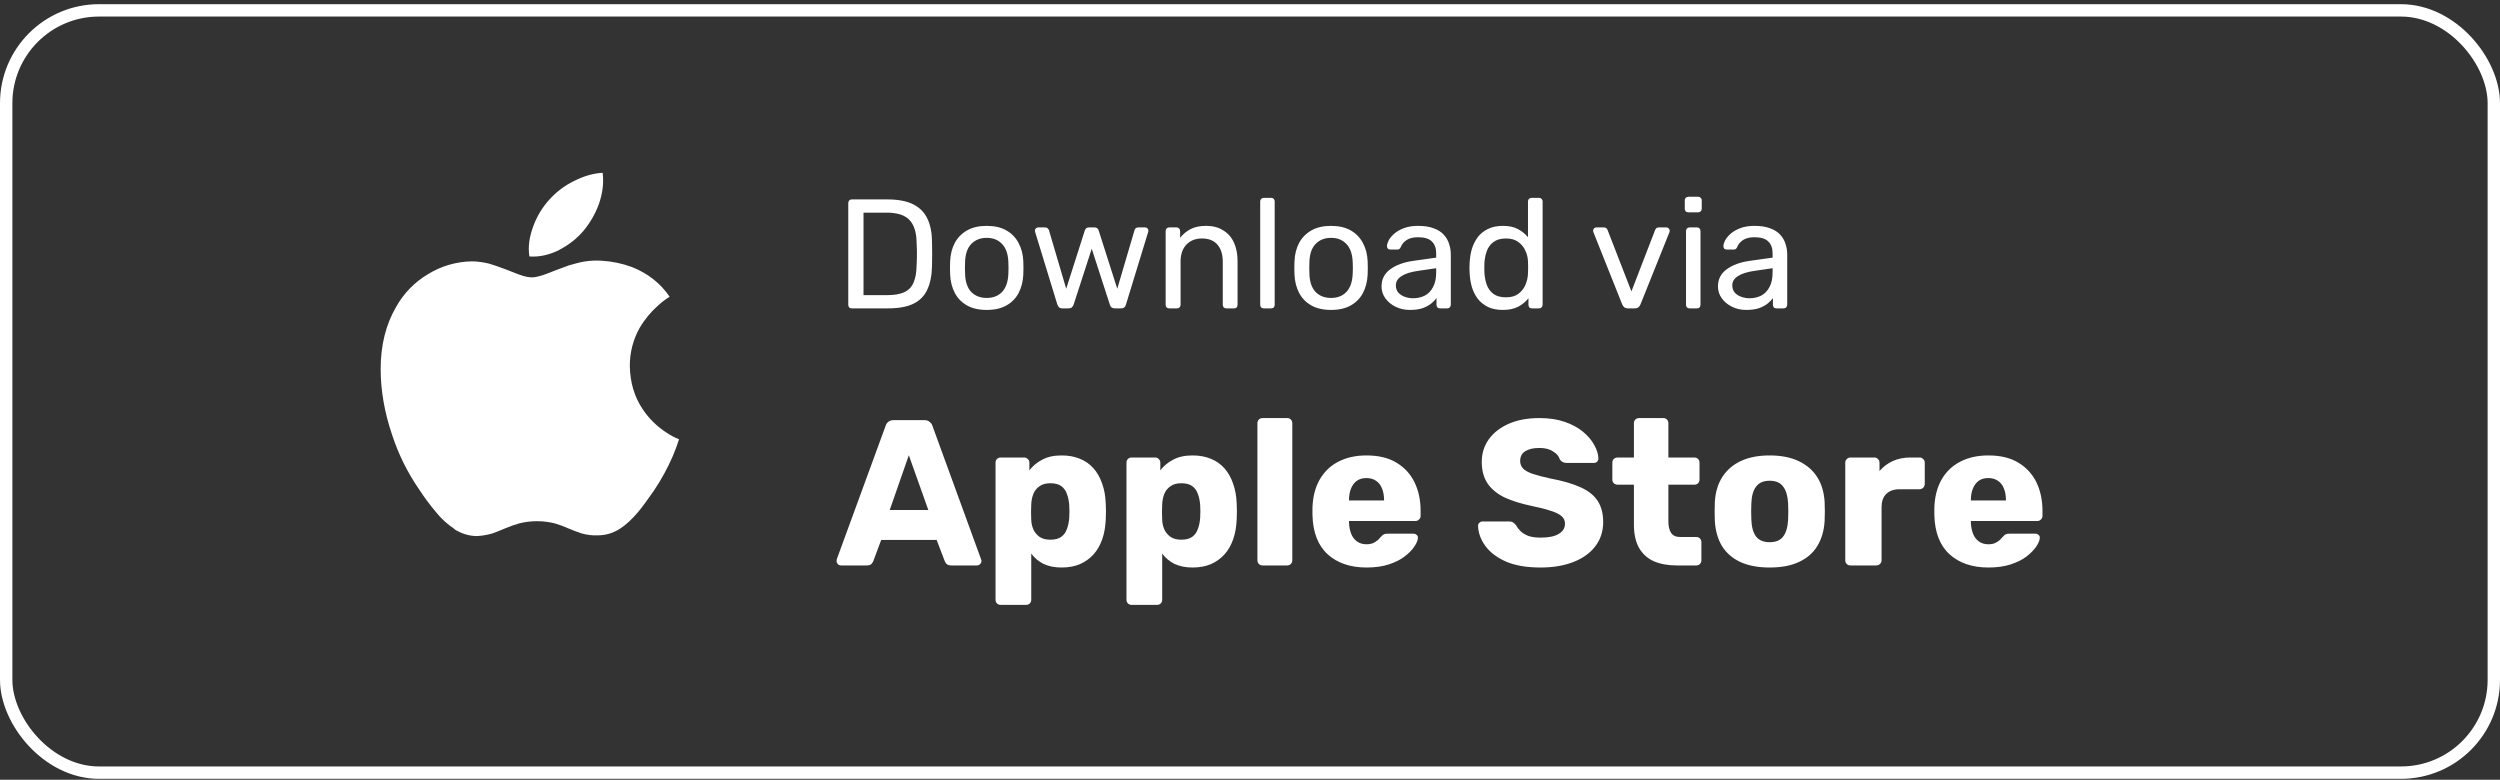
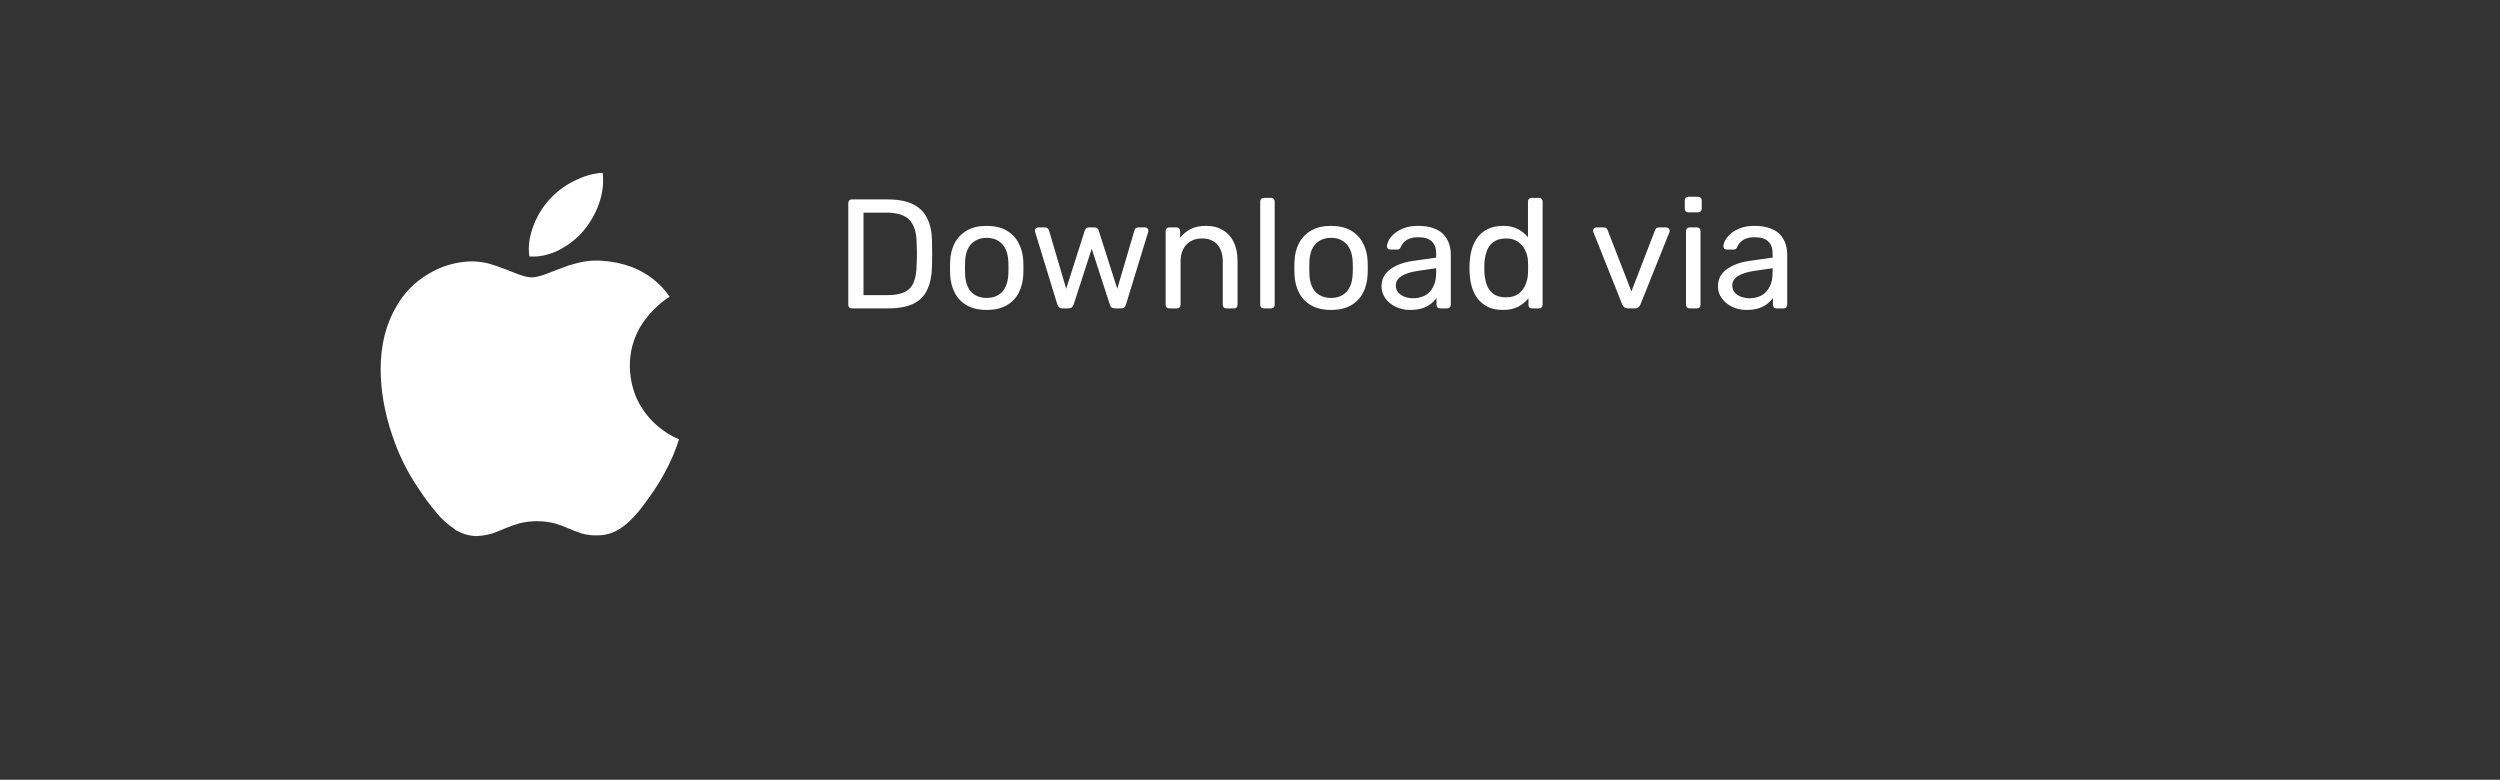
<svg xmlns="http://www.w3.org/2000/svg" width="202" height="63" viewBox="0 0 202 63" fill="none">
  <rect x="0" y="0" width="202" height="63" fill="#333333" stroke="none" />
-   <rect x="0.5" y="0.838" width="201" height="61.592" rx="7.5" stroke="white" />
  <path d="M68.829 24.916C68.737 24.916 68.665 24.891 68.615 24.841C68.565 24.782 68.54 24.711 68.54 24.627V16.413C68.54 16.321 68.565 16.25 68.615 16.2C68.665 16.141 68.737 16.112 68.829 16.112H71.684C72.548 16.112 73.244 16.241 73.772 16.502C74.3 16.761 74.686 17.147 74.929 17.659C75.173 18.162 75.298 18.782 75.307 19.52C75.315 19.898 75.319 20.229 75.319 20.514C75.319 20.799 75.315 21.126 75.307 21.495C75.29 22.267 75.16 22.908 74.917 23.42C74.682 23.923 74.305 24.3 73.785 24.552C73.273 24.795 72.594 24.916 71.747 24.916H68.829ZM69.772 23.847H71.684C72.263 23.847 72.724 23.768 73.068 23.608C73.412 23.449 73.659 23.193 73.81 22.841C73.969 22.489 74.053 22.023 74.061 21.445C74.078 21.193 74.087 20.975 74.087 20.791C74.087 20.598 74.087 20.409 74.087 20.225C74.087 20.032 74.078 19.814 74.061 19.571C74.045 18.757 73.852 18.158 73.483 17.772C73.114 17.378 72.493 17.181 71.621 17.181H69.772V23.847ZM79.727 25.042C79.09 25.042 78.558 24.921 78.13 24.677C77.702 24.434 77.375 24.099 77.149 23.671C76.922 23.235 76.797 22.74 76.772 22.187C76.763 22.044 76.759 21.864 76.759 21.646C76.759 21.42 76.763 21.239 76.772 21.105C76.797 20.543 76.922 20.049 77.149 19.621C77.384 19.193 77.715 18.858 78.143 18.615C78.57 18.372 79.099 18.25 79.727 18.25C80.356 18.25 80.885 18.372 81.312 18.615C81.74 18.858 82.067 19.193 82.293 19.621C82.528 20.049 82.658 20.543 82.683 21.105C82.692 21.239 82.696 21.42 82.696 21.646C82.696 21.864 82.692 22.044 82.683 22.187C82.658 22.74 82.532 23.235 82.306 23.671C82.08 24.099 81.753 24.434 81.325 24.677C80.897 24.921 80.365 25.042 79.727 25.042ZM79.727 24.074C80.247 24.074 80.662 23.91 80.973 23.583C81.283 23.248 81.451 22.761 81.476 22.124C81.484 21.998 81.488 21.839 81.488 21.646C81.488 21.453 81.484 21.294 81.476 21.168C81.451 20.531 81.283 20.049 80.973 19.721C80.662 19.386 80.247 19.218 79.727 19.218C79.207 19.218 78.788 19.386 78.47 19.721C78.159 20.049 77.996 20.531 77.979 21.168C77.971 21.294 77.966 21.453 77.966 21.646C77.966 21.839 77.971 21.998 77.979 22.124C77.996 22.761 78.159 23.248 78.47 23.583C78.788 23.91 79.207 24.074 79.727 24.074ZM85.835 24.916C85.726 24.916 85.642 24.891 85.583 24.841C85.525 24.782 85.474 24.703 85.432 24.602L83.646 18.766C83.629 18.724 83.621 18.682 83.621 18.64C83.621 18.564 83.646 18.501 83.697 18.451C83.755 18.401 83.818 18.376 83.885 18.376H84.439C84.531 18.376 84.602 18.401 84.652 18.451C84.703 18.501 84.736 18.548 84.753 18.59L86.149 23.331L87.646 18.64C87.663 18.581 87.696 18.522 87.747 18.464C87.805 18.405 87.889 18.376 87.998 18.376H88.426C88.535 18.376 88.619 18.405 88.677 18.464C88.736 18.522 88.77 18.581 88.778 18.64L90.275 23.331L91.671 18.59C91.68 18.548 91.709 18.501 91.759 18.451C91.809 18.401 91.881 18.376 91.973 18.376H92.526C92.602 18.376 92.665 18.401 92.715 18.451C92.766 18.501 92.791 18.564 92.791 18.64C92.791 18.682 92.782 18.724 92.766 18.766L90.979 24.602C90.954 24.703 90.908 24.782 90.841 24.841C90.782 24.891 90.694 24.916 90.577 24.916H90.086C89.977 24.916 89.885 24.891 89.81 24.841C89.743 24.782 89.696 24.703 89.671 24.602L88.212 20.099L86.753 24.602C86.719 24.703 86.669 24.782 86.602 24.841C86.535 24.891 86.443 24.916 86.325 24.916H85.835ZM94.473 24.916C94.389 24.916 94.318 24.891 94.259 24.841C94.209 24.782 94.184 24.711 94.184 24.627V18.665C94.184 18.581 94.209 18.514 94.259 18.464C94.318 18.405 94.389 18.376 94.473 18.376H95.064C95.148 18.376 95.215 18.405 95.266 18.464C95.324 18.514 95.353 18.581 95.353 18.665V19.218C95.572 18.933 95.844 18.703 96.171 18.527C96.507 18.342 96.934 18.25 97.454 18.25C97.999 18.25 98.46 18.372 98.838 18.615C99.224 18.849 99.513 19.181 99.706 19.608C99.898 20.028 99.995 20.518 99.995 21.08V24.627C99.995 24.711 99.97 24.782 99.919 24.841C99.869 24.891 99.802 24.916 99.718 24.916H99.089C99.005 24.916 98.934 24.891 98.876 24.841C98.825 24.782 98.8 24.711 98.8 24.627V21.143C98.8 20.556 98.657 20.099 98.372 19.772C98.087 19.436 97.668 19.269 97.115 19.269C96.595 19.269 96.175 19.436 95.857 19.772C95.546 20.099 95.391 20.556 95.391 21.143V24.627C95.391 24.711 95.362 24.782 95.303 24.841C95.253 24.891 95.186 24.916 95.102 24.916H94.473ZM102.114 24.916C102.03 24.916 101.959 24.891 101.9 24.841C101.85 24.782 101.824 24.711 101.824 24.627V16.275C101.824 16.191 101.85 16.124 101.9 16.074C101.959 16.015 102.03 15.986 102.114 15.986H102.705C102.797 15.986 102.868 16.015 102.919 16.074C102.969 16.124 102.994 16.191 102.994 16.275V24.627C102.994 24.711 102.969 24.782 102.919 24.841C102.868 24.891 102.797 24.916 102.705 24.916H102.114ZM107.55 25.042C106.912 25.042 106.38 24.921 105.952 24.677C105.524 24.434 105.197 24.099 104.971 23.671C104.745 23.235 104.619 22.74 104.594 22.187C104.585 22.044 104.581 21.864 104.581 21.646C104.581 21.42 104.585 21.239 104.594 21.105C104.619 20.543 104.745 20.049 104.971 19.621C105.206 19.193 105.537 18.858 105.965 18.615C106.392 18.372 106.921 18.25 107.55 18.25C108.179 18.25 108.707 18.372 109.134 18.615C109.562 18.858 109.889 19.193 110.116 19.621C110.35 20.049 110.48 20.543 110.506 21.105C110.514 21.239 110.518 21.42 110.518 21.646C110.518 21.864 110.514 22.044 110.506 22.187C110.48 22.74 110.355 23.235 110.128 23.671C109.902 24.099 109.575 24.434 109.147 24.677C108.719 24.921 108.187 25.042 107.55 25.042ZM107.55 24.074C108.07 24.074 108.485 23.91 108.795 23.583C109.105 23.248 109.273 22.761 109.298 22.124C109.306 21.998 109.311 21.839 109.311 21.646C109.311 21.453 109.306 21.294 109.298 21.168C109.273 20.531 109.105 20.049 108.795 19.721C108.485 19.386 108.07 19.218 107.55 19.218C107.03 19.218 106.61 19.386 106.292 19.721C105.982 20.049 105.818 20.531 105.801 21.168C105.793 21.294 105.789 21.453 105.789 21.646C105.789 21.839 105.793 21.998 105.801 22.124C105.818 22.761 105.982 23.248 106.292 23.583C106.61 23.91 107.03 24.074 107.55 24.074ZM113.917 25.042C113.498 25.042 113.116 24.958 112.772 24.791C112.429 24.623 112.152 24.396 111.942 24.111C111.733 23.826 111.628 23.503 111.628 23.143C111.628 22.564 111.863 22.103 112.332 21.759C112.802 21.415 113.414 21.189 114.169 21.08L116.043 20.816V20.451C116.043 20.049 115.925 19.734 115.691 19.508C115.464 19.281 115.091 19.168 114.571 19.168C114.194 19.168 113.888 19.244 113.653 19.395C113.426 19.545 113.267 19.738 113.175 19.973C113.125 20.099 113.036 20.162 112.911 20.162H112.345C112.252 20.162 112.181 20.137 112.131 20.086C112.089 20.028 112.068 19.96 112.068 19.885C112.068 19.759 112.114 19.604 112.206 19.42C112.307 19.235 112.458 19.055 112.659 18.879C112.86 18.703 113.116 18.556 113.426 18.439C113.745 18.313 114.131 18.25 114.584 18.25C115.087 18.25 115.51 18.317 115.854 18.451C116.198 18.577 116.466 18.749 116.659 18.967C116.86 19.185 117.003 19.432 117.087 19.709C117.179 19.986 117.225 20.267 117.225 20.552V24.627C117.225 24.711 117.196 24.782 117.137 24.841C117.087 24.891 117.02 24.916 116.936 24.916H116.357C116.265 24.916 116.194 24.891 116.143 24.841C116.093 24.782 116.068 24.711 116.068 24.627V24.086C115.959 24.237 115.812 24.388 115.628 24.539C115.443 24.682 115.213 24.803 114.936 24.904C114.659 24.996 114.319 25.042 113.917 25.042ZM114.181 24.099C114.525 24.099 114.839 24.027 115.125 23.885C115.41 23.734 115.632 23.503 115.791 23.193C115.959 22.883 116.043 22.493 116.043 22.023V21.671L114.584 21.885C113.988 21.969 113.54 22.111 113.238 22.313C112.936 22.506 112.785 22.753 112.785 23.055C112.785 23.29 112.852 23.487 112.986 23.646C113.129 23.797 113.305 23.91 113.514 23.986C113.732 24.061 113.955 24.099 114.181 24.099ZM121.423 25.042C120.962 25.042 120.564 24.962 120.228 24.803C119.893 24.636 119.616 24.413 119.398 24.137C119.188 23.851 119.029 23.529 118.92 23.168C118.819 22.807 118.761 22.426 118.744 22.023C118.736 21.889 118.731 21.763 118.731 21.646C118.731 21.529 118.736 21.403 118.744 21.269C118.761 20.875 118.819 20.497 118.92 20.137C119.029 19.776 119.188 19.453 119.398 19.168C119.616 18.883 119.893 18.661 120.228 18.501C120.564 18.334 120.962 18.25 121.423 18.25C121.918 18.25 122.329 18.338 122.656 18.514C122.983 18.69 123.251 18.908 123.461 19.168V16.275C123.461 16.191 123.486 16.124 123.536 16.074C123.595 16.015 123.666 15.986 123.75 15.986H124.354C124.438 15.986 124.505 16.015 124.555 16.074C124.614 16.124 124.643 16.191 124.643 16.275V24.627C124.643 24.711 124.614 24.782 124.555 24.841C124.505 24.891 124.438 24.916 124.354 24.916H123.788C123.696 24.916 123.624 24.891 123.574 24.841C123.524 24.782 123.499 24.711 123.499 24.627V24.099C123.289 24.367 123.016 24.593 122.681 24.778C122.346 24.954 121.926 25.042 121.423 25.042ZM121.687 24.023C122.107 24.023 122.442 23.927 122.694 23.734C122.945 23.541 123.134 23.298 123.26 23.005C123.385 22.703 123.452 22.396 123.461 22.086C123.469 21.952 123.473 21.793 123.473 21.608C123.473 21.415 123.469 21.252 123.461 21.118C123.452 20.824 123.381 20.535 123.247 20.25C123.121 19.965 122.928 19.73 122.668 19.545C122.417 19.361 122.09 19.269 121.687 19.269C121.26 19.269 120.92 19.365 120.668 19.558C120.417 19.742 120.237 19.99 120.128 20.3C120.019 20.602 119.956 20.929 119.939 21.281C119.931 21.524 119.931 21.768 119.939 22.011C119.956 22.363 120.019 22.694 120.128 23.005C120.237 23.306 120.417 23.554 120.668 23.747C120.92 23.931 121.26 24.023 121.687 24.023ZM131.542 24.916C131.416 24.916 131.316 24.887 131.24 24.828C131.173 24.77 131.119 24.694 131.077 24.602L128.75 18.766C128.733 18.724 128.725 18.682 128.725 18.64C128.725 18.564 128.75 18.501 128.8 18.451C128.85 18.401 128.913 18.376 128.989 18.376H129.593C129.685 18.376 129.756 18.401 129.806 18.451C129.857 18.501 129.886 18.548 129.894 18.59L131.819 23.545L133.731 18.59C133.748 18.548 133.777 18.501 133.819 18.451C133.869 18.401 133.94 18.376 134.033 18.376H134.649C134.716 18.376 134.775 18.401 134.825 18.451C134.884 18.501 134.913 18.564 134.913 18.64C134.913 18.682 134.905 18.724 134.888 18.766L132.548 24.602C132.515 24.694 132.46 24.77 132.385 24.828C132.318 24.887 132.217 24.916 132.083 24.916H131.542ZM136.52 24.916C136.436 24.916 136.364 24.891 136.306 24.841C136.255 24.782 136.23 24.711 136.23 24.627V18.665C136.23 18.581 136.255 18.514 136.306 18.464C136.364 18.405 136.436 18.376 136.52 18.376H137.123C137.207 18.376 137.274 18.405 137.325 18.464C137.375 18.514 137.4 18.581 137.4 18.665V24.627C137.4 24.711 137.375 24.782 137.325 24.841C137.274 24.891 137.207 24.916 137.123 24.916H136.52ZM136.419 17.156C136.335 17.156 136.264 17.13 136.205 17.08C136.155 17.021 136.13 16.95 136.13 16.866V16.187C136.13 16.103 136.155 16.036 136.205 15.986C136.264 15.927 136.335 15.898 136.419 15.898H137.211C137.295 15.898 137.362 15.927 137.413 15.986C137.471 16.036 137.501 16.103 137.501 16.187V16.866C137.501 16.95 137.471 17.021 137.413 17.08C137.362 17.13 137.295 17.156 137.211 17.156H136.419ZM141.1 25.042C140.681 25.042 140.3 24.958 139.956 24.791C139.612 24.623 139.335 24.396 139.126 24.111C138.916 23.826 138.811 23.503 138.811 23.143C138.811 22.564 139.046 22.103 139.516 21.759C139.985 21.415 140.597 21.189 141.352 21.08L143.226 20.816V20.451C143.226 20.049 143.109 19.734 142.874 19.508C142.648 19.281 142.274 19.168 141.754 19.168C141.377 19.168 141.071 19.244 140.836 19.395C140.61 19.545 140.451 19.738 140.358 19.973C140.308 20.099 140.22 20.162 140.094 20.162H139.528C139.436 20.162 139.365 20.137 139.314 20.086C139.272 20.028 139.251 19.96 139.251 19.885C139.251 19.759 139.298 19.604 139.39 19.42C139.49 19.235 139.641 19.055 139.843 18.879C140.044 18.703 140.3 18.556 140.61 18.439C140.928 18.313 141.314 18.25 141.767 18.25C142.27 18.25 142.694 18.317 143.037 18.451C143.381 18.577 143.65 18.749 143.842 18.967C144.044 19.185 144.186 19.432 144.27 19.709C144.362 19.986 144.408 20.267 144.408 20.552V24.627C144.408 24.711 144.379 24.782 144.32 24.841C144.27 24.891 144.203 24.916 144.119 24.916H143.541C143.448 24.916 143.377 24.891 143.327 24.841C143.276 24.782 143.251 24.711 143.251 24.627V24.086C143.142 24.237 142.996 24.388 142.811 24.539C142.627 24.682 142.396 24.803 142.119 24.904C141.843 24.996 141.503 25.042 141.1 25.042ZM141.365 24.099C141.708 24.099 142.023 24.027 142.308 23.885C142.593 23.734 142.815 23.503 142.975 23.193C143.142 22.883 143.226 22.493 143.226 22.023V21.671L141.767 21.885C141.172 21.969 140.723 22.111 140.421 22.313C140.119 22.506 139.968 22.753 139.968 23.055C139.968 23.29 140.035 23.487 140.17 23.646C140.312 23.797 140.488 23.91 140.698 23.986C140.916 24.061 141.138 24.099 141.365 24.099Z" fill="white" />
-   <path d="M67.948 45.687C67.859 45.687 67.775 45.654 67.697 45.587C67.63 45.508 67.596 45.425 67.596 45.335C67.596 45.279 67.602 45.229 67.613 45.184L71.554 34.417C71.588 34.294 71.655 34.188 71.755 34.099C71.867 33.998 72.018 33.948 72.208 33.948H74.69C74.88 33.948 75.026 33.998 75.126 34.099C75.238 34.188 75.311 34.294 75.344 34.417L79.269 45.184C79.291 45.229 79.302 45.279 79.302 45.335C79.302 45.425 79.263 45.508 79.185 45.587C79.118 45.654 79.034 45.687 78.933 45.687H76.871C76.703 45.687 76.574 45.648 76.485 45.57C76.407 45.48 76.356 45.402 76.334 45.335L75.68 43.624H71.202L70.565 45.335C70.542 45.402 70.492 45.48 70.414 45.57C70.335 45.648 70.201 45.687 70.011 45.687H67.948ZM71.89 41.209H75.009L73.433 36.782L71.89 41.209ZM80.859 48.874C80.736 48.874 80.636 48.835 80.557 48.757C80.479 48.678 80.44 48.578 80.44 48.455V37.386C80.44 37.263 80.479 37.162 80.557 37.084C80.636 37.005 80.736 36.966 80.859 36.966H82.754C82.866 36.966 82.961 37.005 83.039 37.084C83.129 37.162 83.174 37.263 83.174 37.386V38.006C83.431 37.66 83.772 37.374 84.197 37.151C84.621 36.916 85.147 36.799 85.773 36.799C86.332 36.799 86.824 36.888 87.249 37.067C87.674 37.235 88.037 37.486 88.339 37.822C88.641 38.157 88.876 38.565 89.043 39.046C89.222 39.527 89.323 40.08 89.345 40.706C89.356 40.93 89.362 41.137 89.362 41.327C89.362 41.517 89.356 41.724 89.345 41.947C89.323 42.551 89.228 43.093 89.06 43.574C88.892 44.055 88.658 44.463 88.356 44.798C88.054 45.134 87.685 45.397 87.249 45.587C86.824 45.766 86.332 45.855 85.773 45.855C85.225 45.855 84.745 45.76 84.331 45.57C83.928 45.369 83.593 45.089 83.325 44.731V48.455C83.325 48.578 83.285 48.678 83.207 48.757C83.129 48.835 83.028 48.874 82.905 48.874H80.859ZM84.868 43.608C85.248 43.608 85.544 43.529 85.756 43.373C85.969 43.216 86.12 43.004 86.209 42.736C86.31 42.467 86.371 42.171 86.394 41.847C86.416 41.5 86.416 41.154 86.394 40.807C86.371 40.483 86.31 40.187 86.209 39.918C86.12 39.65 85.969 39.437 85.756 39.281C85.544 39.124 85.248 39.046 84.868 39.046C84.499 39.046 84.202 39.13 83.979 39.298C83.755 39.454 83.593 39.661 83.492 39.918C83.392 40.175 83.336 40.455 83.325 40.757C83.313 40.969 83.308 41.176 83.308 41.377C83.308 41.578 83.313 41.791 83.325 42.014C83.336 42.294 83.397 42.557 83.509 42.803C83.621 43.038 83.788 43.233 84.012 43.39C84.236 43.535 84.521 43.608 84.868 43.608ZM91.439 48.874C91.316 48.874 91.216 48.835 91.138 48.757C91.059 48.678 91.02 48.578 91.02 48.455V37.386C91.02 37.263 91.059 37.162 91.138 37.084C91.216 37.005 91.316 36.966 91.439 36.966H93.335C93.446 36.966 93.541 37.005 93.62 37.084C93.709 37.162 93.754 37.263 93.754 37.386V38.006C94.011 37.66 94.352 37.374 94.777 37.151C95.202 36.916 95.727 36.799 96.353 36.799C96.912 36.799 97.404 36.888 97.829 37.067C98.254 37.235 98.617 37.486 98.919 37.822C99.221 38.157 99.456 38.565 99.624 39.046C99.803 39.527 99.903 40.08 99.925 40.706C99.937 40.93 99.942 41.137 99.942 41.327C99.942 41.517 99.937 41.724 99.925 41.947C99.903 42.551 99.808 43.093 99.64 43.574C99.473 44.055 99.238 44.463 98.936 44.798C98.634 45.134 98.265 45.397 97.829 45.587C97.404 45.766 96.912 45.855 96.353 45.855C95.805 45.855 95.325 45.76 94.911 45.57C94.508 45.369 94.173 45.089 93.905 44.731V48.455C93.905 48.578 93.866 48.678 93.787 48.757C93.709 48.835 93.608 48.874 93.485 48.874H91.439ZM95.448 43.608C95.828 43.608 96.124 43.529 96.337 43.373C96.549 43.216 96.7 43.004 96.789 42.736C96.89 42.467 96.951 42.171 96.974 41.847C96.996 41.5 96.996 41.154 96.974 40.807C96.951 40.483 96.89 40.187 96.789 39.918C96.7 39.65 96.549 39.437 96.337 39.281C96.124 39.124 95.828 39.046 95.448 39.046C95.079 39.046 94.782 39.13 94.559 39.298C94.335 39.454 94.173 39.661 94.072 39.918C93.972 40.175 93.916 40.455 93.905 40.757C93.894 40.969 93.888 41.176 93.888 41.377C93.888 41.578 93.894 41.791 93.905 42.014C93.916 42.294 93.977 42.557 94.089 42.803C94.201 43.038 94.369 43.233 94.592 43.39C94.816 43.535 95.101 43.608 95.448 43.608ZM102.02 45.687C101.897 45.687 101.796 45.648 101.718 45.57C101.639 45.492 101.6 45.391 101.6 45.268V34.199C101.6 34.076 101.639 33.976 101.718 33.897C101.796 33.819 101.897 33.78 102.02 33.78H103.999C104.122 33.78 104.222 33.819 104.3 33.897C104.379 33.976 104.418 34.076 104.418 34.199V45.268C104.418 45.391 104.379 45.492 104.3 45.57C104.222 45.648 104.122 45.687 103.999 45.687H102.02ZM110.424 45.855C109.105 45.855 108.054 45.497 107.271 44.782C106.488 44.066 106.08 43.004 106.047 41.595C106.047 41.517 106.047 41.416 106.047 41.293C106.047 41.17 106.047 41.075 106.047 41.008C106.08 40.125 106.276 39.37 106.634 38.744C107.003 38.107 107.506 37.626 108.143 37.302C108.792 36.966 109.546 36.799 110.407 36.799C111.391 36.799 112.202 36.994 112.839 37.386C113.488 37.777 113.974 38.308 114.298 38.979C114.622 39.65 114.785 40.416 114.785 41.277V41.679C114.785 41.802 114.74 41.903 114.65 41.981C114.572 42.059 114.477 42.098 114.365 42.098H108.999C108.999 42.109 108.999 42.126 108.999 42.149C108.999 42.171 108.999 42.193 108.999 42.216C109.01 42.54 109.066 42.836 109.166 43.105C109.267 43.373 109.423 43.585 109.636 43.742C109.848 43.898 110.105 43.977 110.407 43.977C110.631 43.977 110.815 43.943 110.961 43.876C111.117 43.798 111.246 43.714 111.347 43.624C111.447 43.524 111.525 43.44 111.581 43.373C111.682 43.261 111.76 43.194 111.816 43.172C111.883 43.138 111.984 43.121 112.118 43.121H114.198C114.309 43.121 114.399 43.155 114.466 43.222C114.544 43.278 114.578 43.362 114.567 43.474C114.555 43.664 114.46 43.893 114.281 44.161C114.103 44.429 113.84 44.698 113.493 44.966C113.158 45.223 112.733 45.436 112.219 45.603C111.704 45.771 111.106 45.855 110.424 45.855ZM108.999 40.438H111.833V40.404C111.833 40.047 111.777 39.734 111.665 39.465C111.565 39.197 111.402 38.99 111.179 38.845C110.966 38.699 110.709 38.627 110.407 38.627C110.105 38.627 109.848 38.699 109.636 38.845C109.435 38.99 109.278 39.197 109.166 39.465C109.054 39.734 108.999 40.047 108.999 40.404V40.438ZM124.489 45.855C123.371 45.855 122.443 45.699 121.705 45.386C120.967 45.061 120.408 44.642 120.028 44.128C119.648 43.613 119.447 43.066 119.424 42.484C119.424 42.395 119.458 42.316 119.525 42.249C119.603 42.171 119.692 42.132 119.793 42.132H121.906C122.063 42.132 122.18 42.16 122.258 42.216C122.348 42.272 122.426 42.344 122.493 42.434C122.583 42.602 122.706 42.764 122.862 42.92C123.03 43.077 123.242 43.205 123.5 43.306C123.768 43.395 124.098 43.44 124.489 43.44C125.138 43.44 125.624 43.339 125.948 43.138C126.284 42.937 126.451 42.663 126.451 42.316C126.451 42.07 126.362 41.869 126.183 41.713C126.004 41.545 125.713 41.4 125.311 41.277C124.919 41.142 124.394 41.008 123.734 40.874C122.885 40.695 122.158 40.466 121.554 40.187C120.962 39.896 120.509 39.521 120.196 39.063C119.883 38.593 119.726 38.012 119.726 37.319C119.726 36.637 119.916 36.027 120.296 35.491C120.688 34.954 121.23 34.535 121.923 34.233C122.616 33.931 123.438 33.78 124.388 33.78C125.16 33.78 125.836 33.88 126.418 34.082C127.01 34.283 127.508 34.551 127.91 34.887C128.313 35.222 128.615 35.58 128.816 35.96C129.028 36.329 129.14 36.693 129.151 37.05C129.151 37.14 129.118 37.224 129.051 37.302C128.984 37.369 128.9 37.403 128.799 37.403H126.585C126.462 37.403 126.356 37.38 126.267 37.335C126.177 37.291 126.099 37.218 126.032 37.117C125.965 36.871 125.786 36.659 125.495 36.48C125.216 36.29 124.847 36.195 124.388 36.195C123.896 36.195 123.511 36.284 123.231 36.463C122.963 36.631 122.829 36.894 122.829 37.252C122.829 37.475 122.901 37.671 123.047 37.839C123.203 38.006 123.455 38.152 123.801 38.275C124.159 38.398 124.646 38.526 125.26 38.66C126.278 38.85 127.1 39.091 127.726 39.381C128.352 39.661 128.81 40.03 129.101 40.488C129.392 40.936 129.537 41.5 129.537 42.182C129.537 42.943 129.319 43.602 128.883 44.161C128.458 44.709 127.866 45.128 127.105 45.419C126.345 45.71 125.473 45.855 124.489 45.855ZM135.493 45.687C134.777 45.687 134.157 45.576 133.631 45.352C133.117 45.117 132.72 44.759 132.44 44.279C132.161 43.787 132.021 43.155 132.021 42.383V39.163H130.713C130.59 39.163 130.484 39.124 130.394 39.046C130.316 38.968 130.277 38.867 130.277 38.744V37.386C130.277 37.263 130.316 37.162 130.394 37.084C130.484 37.005 130.59 36.966 130.713 36.966H132.021V34.199C132.021 34.076 132.06 33.976 132.138 33.897C132.228 33.819 132.329 33.78 132.44 33.78H134.386C134.509 33.78 134.609 33.819 134.688 33.897C134.766 33.976 134.805 34.076 134.805 34.199V36.966H136.901C137.024 36.966 137.125 37.005 137.203 37.084C137.282 37.162 137.321 37.263 137.321 37.386V38.744C137.321 38.867 137.282 38.968 137.203 39.046C137.125 39.124 137.024 39.163 136.901 39.163H134.805V42.149C134.805 42.529 134.878 42.831 135.023 43.054C135.168 43.278 135.414 43.39 135.761 43.39H137.052C137.175 43.39 137.276 43.429 137.354 43.507C137.433 43.585 137.472 43.686 137.472 43.809V45.268C137.472 45.391 137.433 45.492 137.354 45.57C137.276 45.648 137.175 45.687 137.052 45.687H135.493ZM142.986 45.855C142.047 45.855 141.253 45.704 140.604 45.402C139.967 45.1 139.475 44.67 139.129 44.111C138.793 43.541 138.603 42.864 138.558 42.082C138.547 41.858 138.542 41.606 138.542 41.327C138.542 41.036 138.547 40.785 138.558 40.572C138.603 39.778 138.804 39.102 139.162 38.543C139.52 37.984 140.017 37.553 140.655 37.252C141.303 36.95 142.08 36.799 142.986 36.799C143.903 36.799 144.68 36.95 145.317 37.252C145.966 37.553 146.469 37.984 146.827 38.543C147.184 39.102 147.386 39.778 147.43 40.572C147.441 40.785 147.447 41.036 147.447 41.327C147.447 41.606 147.441 41.858 147.43 42.082C147.386 42.864 147.19 43.541 146.843 44.111C146.508 44.67 146.016 45.1 145.367 45.402C144.73 45.704 143.936 45.855 142.986 45.855ZM142.986 43.809C143.489 43.809 143.852 43.658 144.076 43.356C144.311 43.054 144.445 42.602 144.479 41.998C144.49 41.83 144.495 41.606 144.495 41.327C144.495 41.047 144.49 40.824 144.479 40.656C144.445 40.063 144.311 39.616 144.076 39.314C143.852 39.001 143.489 38.845 142.986 38.845C142.494 38.845 142.131 39.001 141.896 39.314C141.661 39.616 141.532 40.063 141.51 40.656C141.499 40.824 141.493 41.047 141.493 41.327C141.493 41.606 141.499 41.83 141.51 41.998C141.532 42.602 141.661 43.054 141.896 43.356C142.131 43.658 142.494 43.809 142.986 43.809ZM149.516 45.687C149.393 45.687 149.292 45.648 149.214 45.57C149.136 45.492 149.097 45.391 149.097 45.268V37.386C149.097 37.274 149.136 37.179 149.214 37.101C149.292 37.011 149.393 36.966 149.516 36.966H151.444C151.567 36.966 151.668 37.011 151.746 37.101C151.825 37.179 151.864 37.274 151.864 37.386V38.056C152.166 37.71 152.523 37.442 152.937 37.252C153.362 37.061 153.837 36.966 154.363 36.966H155.101C155.212 36.966 155.307 37.005 155.386 37.084C155.475 37.162 155.52 37.263 155.52 37.386V39.113C155.52 39.225 155.475 39.325 155.386 39.415C155.307 39.493 155.212 39.532 155.101 39.532H153.474C153.015 39.532 152.658 39.661 152.4 39.918C152.154 40.164 152.031 40.516 152.031 40.975V45.268C152.031 45.391 151.987 45.492 151.897 45.57C151.819 45.648 151.718 45.687 151.595 45.687H149.516ZM160.672 45.855C159.353 45.855 158.302 45.497 157.519 44.782C156.736 44.066 156.328 43.004 156.295 41.595C156.295 41.517 156.295 41.416 156.295 41.293C156.295 41.17 156.295 41.075 156.295 41.008C156.328 40.125 156.524 39.37 156.882 38.744C157.251 38.107 157.754 37.626 158.391 37.302C159.039 36.966 159.794 36.799 160.655 36.799C161.639 36.799 162.45 36.994 163.087 37.386C163.735 37.777 164.222 38.308 164.546 38.979C164.87 39.65 165.032 40.416 165.032 41.277V41.679C165.032 41.802 164.988 41.903 164.898 41.981C164.82 42.059 164.725 42.098 164.613 42.098H159.246C159.246 42.109 159.246 42.126 159.246 42.149C159.246 42.171 159.246 42.193 159.246 42.216C159.258 42.54 159.313 42.836 159.414 43.105C159.515 43.373 159.671 43.585 159.884 43.742C160.096 43.898 160.353 43.977 160.655 43.977C160.879 43.977 161.063 43.943 161.209 43.876C161.365 43.798 161.494 43.714 161.594 43.624C161.695 43.524 161.773 43.44 161.829 43.373C161.93 43.261 162.008 43.194 162.064 43.172C162.131 43.138 162.232 43.121 162.366 43.121H164.445C164.557 43.121 164.647 43.155 164.714 43.222C164.792 43.278 164.826 43.362 164.814 43.474C164.803 43.664 164.708 43.893 164.529 44.161C164.35 44.429 164.088 44.698 163.741 44.966C163.406 45.223 162.981 45.436 162.466 45.603C161.952 45.771 161.354 45.855 160.672 45.855ZM159.246 40.438H162.081V40.404C162.081 40.047 162.025 39.734 161.913 39.465C161.812 39.197 161.65 38.99 161.427 38.845C161.214 38.699 160.957 38.627 160.655 38.627C160.353 38.627 160.096 38.699 159.884 38.845C159.682 38.99 159.526 39.197 159.414 39.465C159.302 39.734 159.246 40.047 159.246 40.404V40.438Z" fill="white" />
  <path d="M36.735 42.752C36.15 42.367 35.631 41.892 35.199 41.344C34.723 40.778 34.283 40.185 33.88 39.567C32.934 38.197 32.192 36.7 31.677 35.122C31.058 33.288 30.758 31.531 30.758 29.812C30.758 27.892 31.178 26.217 32 24.809C32.61 23.708 33.505 22.788 34.595 22.145C35.651 21.496 36.864 21.142 38.107 21.118C38.542 21.118 39.01 21.18 39.508 21.299C39.865 21.399 40.3 21.557 40.831 21.753C41.507 22.011 41.879 22.168 42.005 22.207C42.402 22.35 42.735 22.412 42.996 22.412C43.195 22.412 43.475 22.35 43.793 22.255C43.972 22.192 44.31 22.082 44.793 21.878C45.272 21.705 45.648 21.558 45.948 21.448C46.407 21.314 46.851 21.19 47.247 21.128C47.717 21.055 48.194 21.035 48.668 21.07C49.489 21.123 50.298 21.295 51.069 21.581C52.33 22.082 53.349 22.865 54.108 23.978C53.787 24.173 53.486 24.399 53.209 24.651C52.606 25.18 52.092 25.8 51.687 26.489C51.157 27.43 50.883 28.491 50.89 29.568C50.91 30.891 51.253 32.056 51.929 33.064C52.426 33.81 53.072 34.449 53.828 34.94C54.215 35.198 54.548 35.375 54.867 35.494C54.717 35.953 54.558 36.396 54.37 36.836C53.943 37.823 53.425 38.769 52.823 39.663C52.287 40.432 51.867 41.005 51.548 41.386C51.051 41.968 50.572 42.413 50.089 42.723C49.557 43.071 48.929 43.257 48.291 43.257C47.859 43.273 47.427 43.222 47.011 43.104C46.654 42.985 46.3 42.855 45.953 42.708C45.591 42.544 45.218 42.405 44.837 42.293C43.894 42.053 42.905 42.052 41.962 42.288C41.575 42.398 41.203 42.526 40.836 42.684C40.319 42.899 39.976 43.042 39.777 43.104C39.381 43.218 38.97 43.29 38.555 43.314C37.912 43.314 37.313 43.132 36.719 42.765L36.735 42.752ZM45.213 20.186C44.373 20.602 43.57 20.779 42.774 20.721C42.648 19.928 42.774 19.117 43.107 18.228C43.39 17.476 43.809 16.78 44.343 16.175C44.907 15.538 45.591 15.015 46.358 14.637C47.174 14.222 47.952 13.998 48.696 13.964C48.793 14.795 48.696 15.612 48.387 16.495C48.102 17.275 47.683 18.002 47.151 18.643C46.607 19.282 45.94 19.806 45.189 20.186L45.213 20.186Z" fill="white" />
</svg>